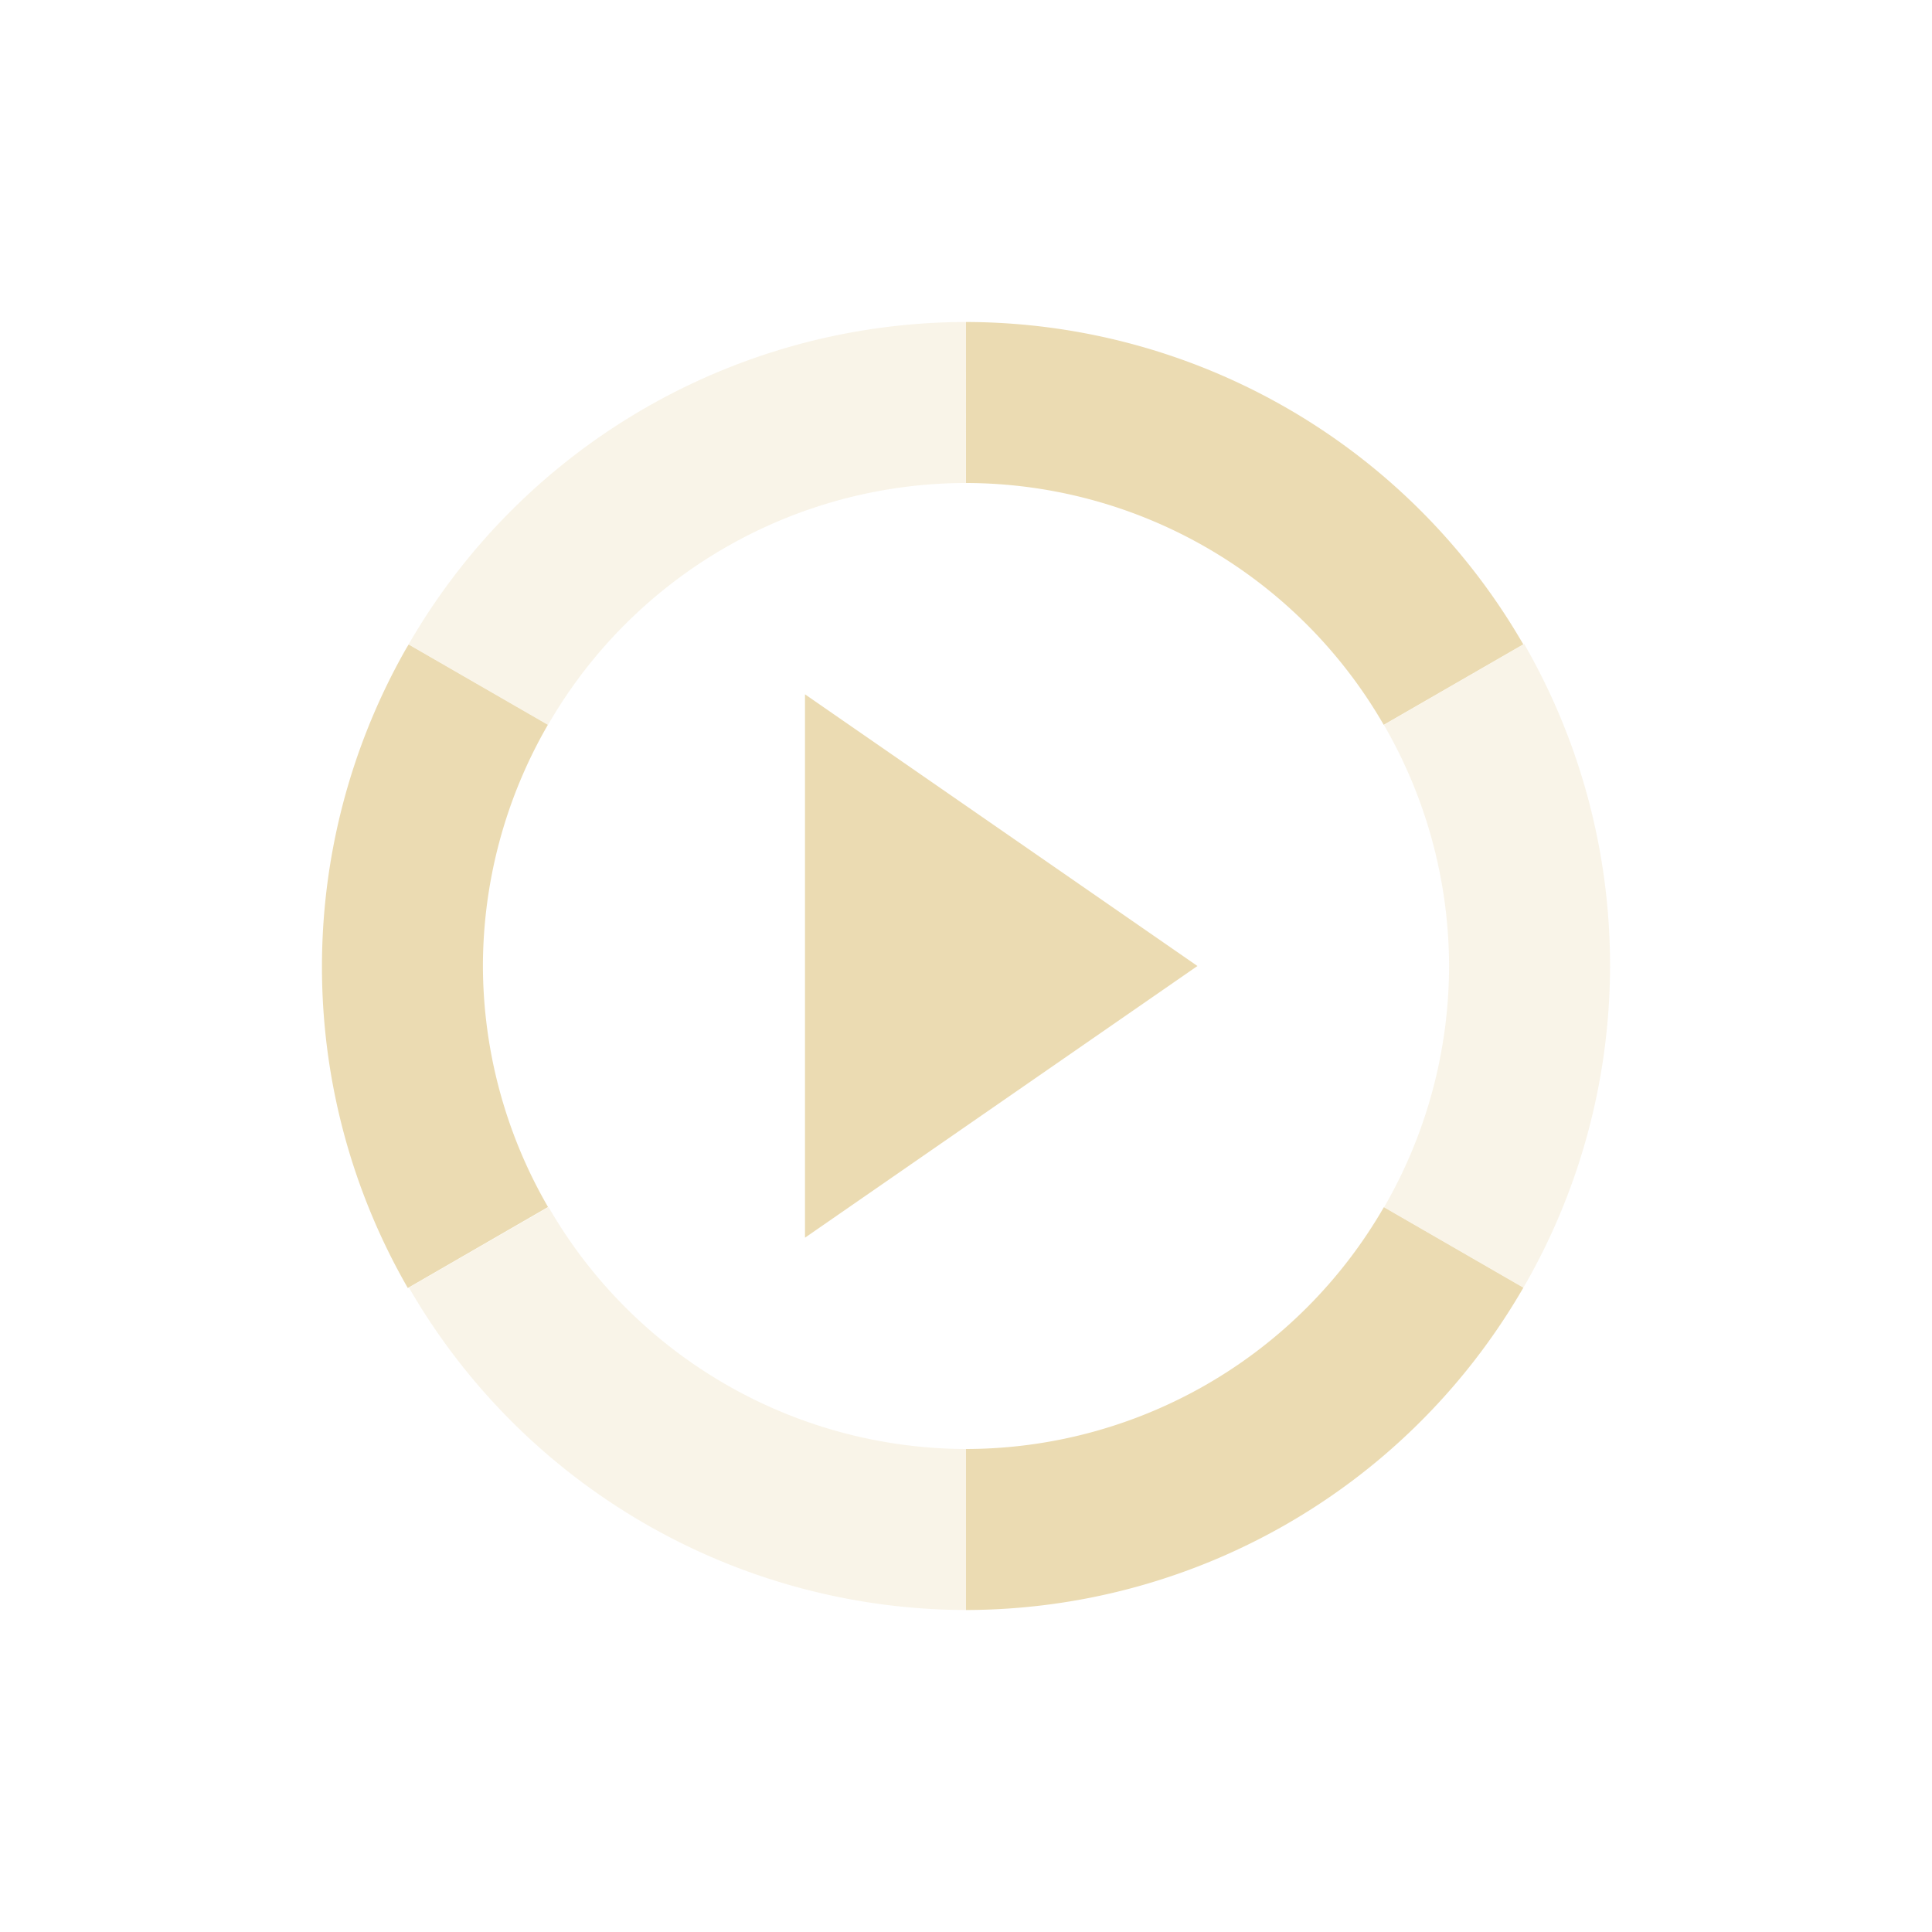
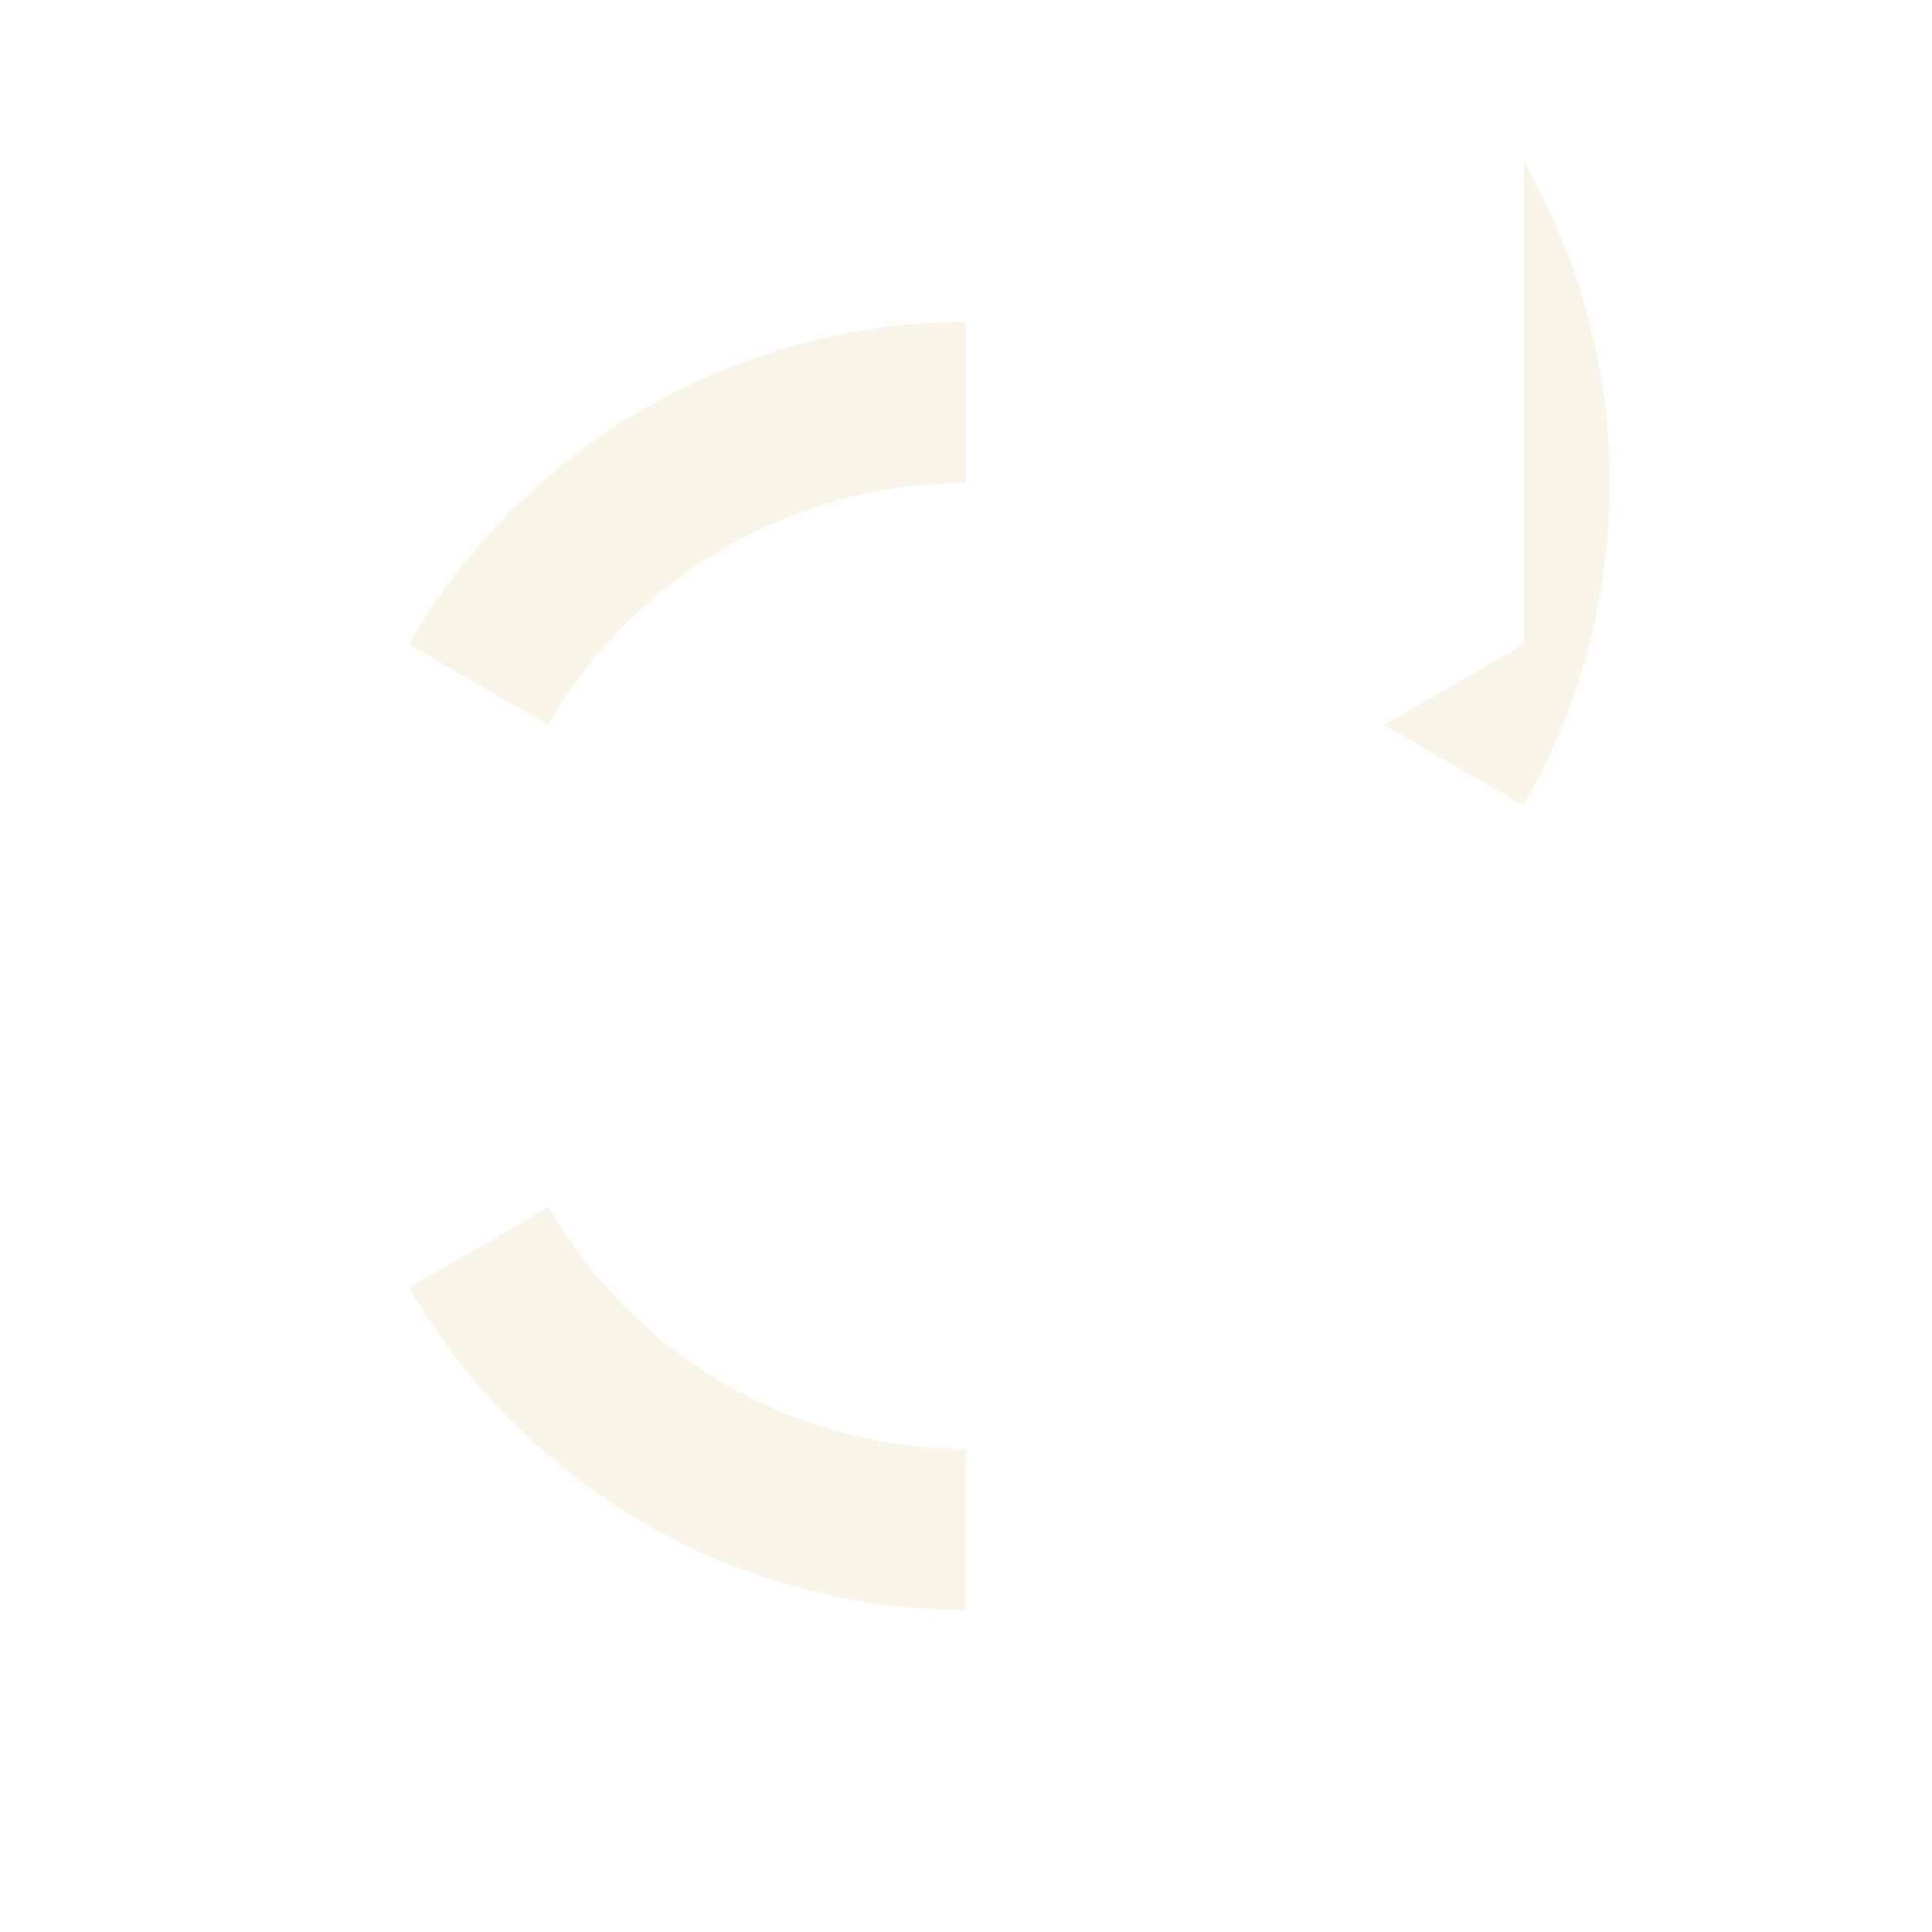
<svg xmlns="http://www.w3.org/2000/svg" width="24" height="24" version="1.1">
  <defs>
    <style id="current-color-scheme" type="text/css">.ColorScheme-Text { color:#ebdbb2; } .ColorScheme-Highlight { color:#458588; } .ColorScheme-NeutralText { color:#fe8019; } .ColorScheme-PositiveText { color:#689d6a; } .ColorScheme-NegativeText { color:#fb4934; }</style>
  </defs>
-   <path class="ColorScheme-Text" d="m12 4v2a6 6 0 0 1 5.189 3.004l1.734-1a8.005 8 0 0 0-0.045-0.076 8.005 8 0 0 0-6.879-3.928zm-6.924 4.006a8.005 8 0 0 0-0.045 0.076 8.005 8 0 0 0 0.035 7.918l1.742-1.006a6 6 0 0 1-0.809-2.994 6 6 0 0 1 0.807-2.996zm4.924 0.619v6.75l4.875-3.375-2.438-1.688zm7.191 6.371a6 6 0 0 1-5.191 3.004v2a8.005 8 0 0 0 6.879-3.928 8.005 8 0 0 0 0.045-0.076z" fill="currentColor" />
-   <path class="ColorScheme-Text" d="m12 4a8.005 8 0 0 0-6.879 3.928 8.005 8 0 0 0-0.045 0.076l1.732 1a6 6 0 0 1 5.191-3.004zm6.934 4-1.742 1.006a6 6 0 0 1 0.809 2.994 6 6 0 0 1-0.807 2.996l1.73 0.998a8.005 8 0 0 0 0.045-0.076 8.005 8 0 0 0-0.035-7.918zm-12.12 6.996-1.734 1a8.005 8 0 0 0 0.045 0.076 8.005 8 0 0 0 6.879 3.928v-2a6 6 0 0 1-5.189-3.004z" fill="currentColor" opacity=".3" />
+   <path class="ColorScheme-Text" d="m12 4a8.005 8 0 0 0-6.879 3.928 8.005 8 0 0 0-0.045 0.076l1.732 1a6 6 0 0 1 5.191-3.004zm6.934 4-1.742 1.006l1.73 0.998a8.005 8 0 0 0 0.045-0.076 8.005 8 0 0 0-0.035-7.918zm-12.12 6.996-1.734 1a8.005 8 0 0 0 0.045 0.076 8.005 8 0 0 0 6.879 3.928v-2a6 6 0 0 1-5.189-3.004z" fill="currentColor" opacity=".3" />
</svg>